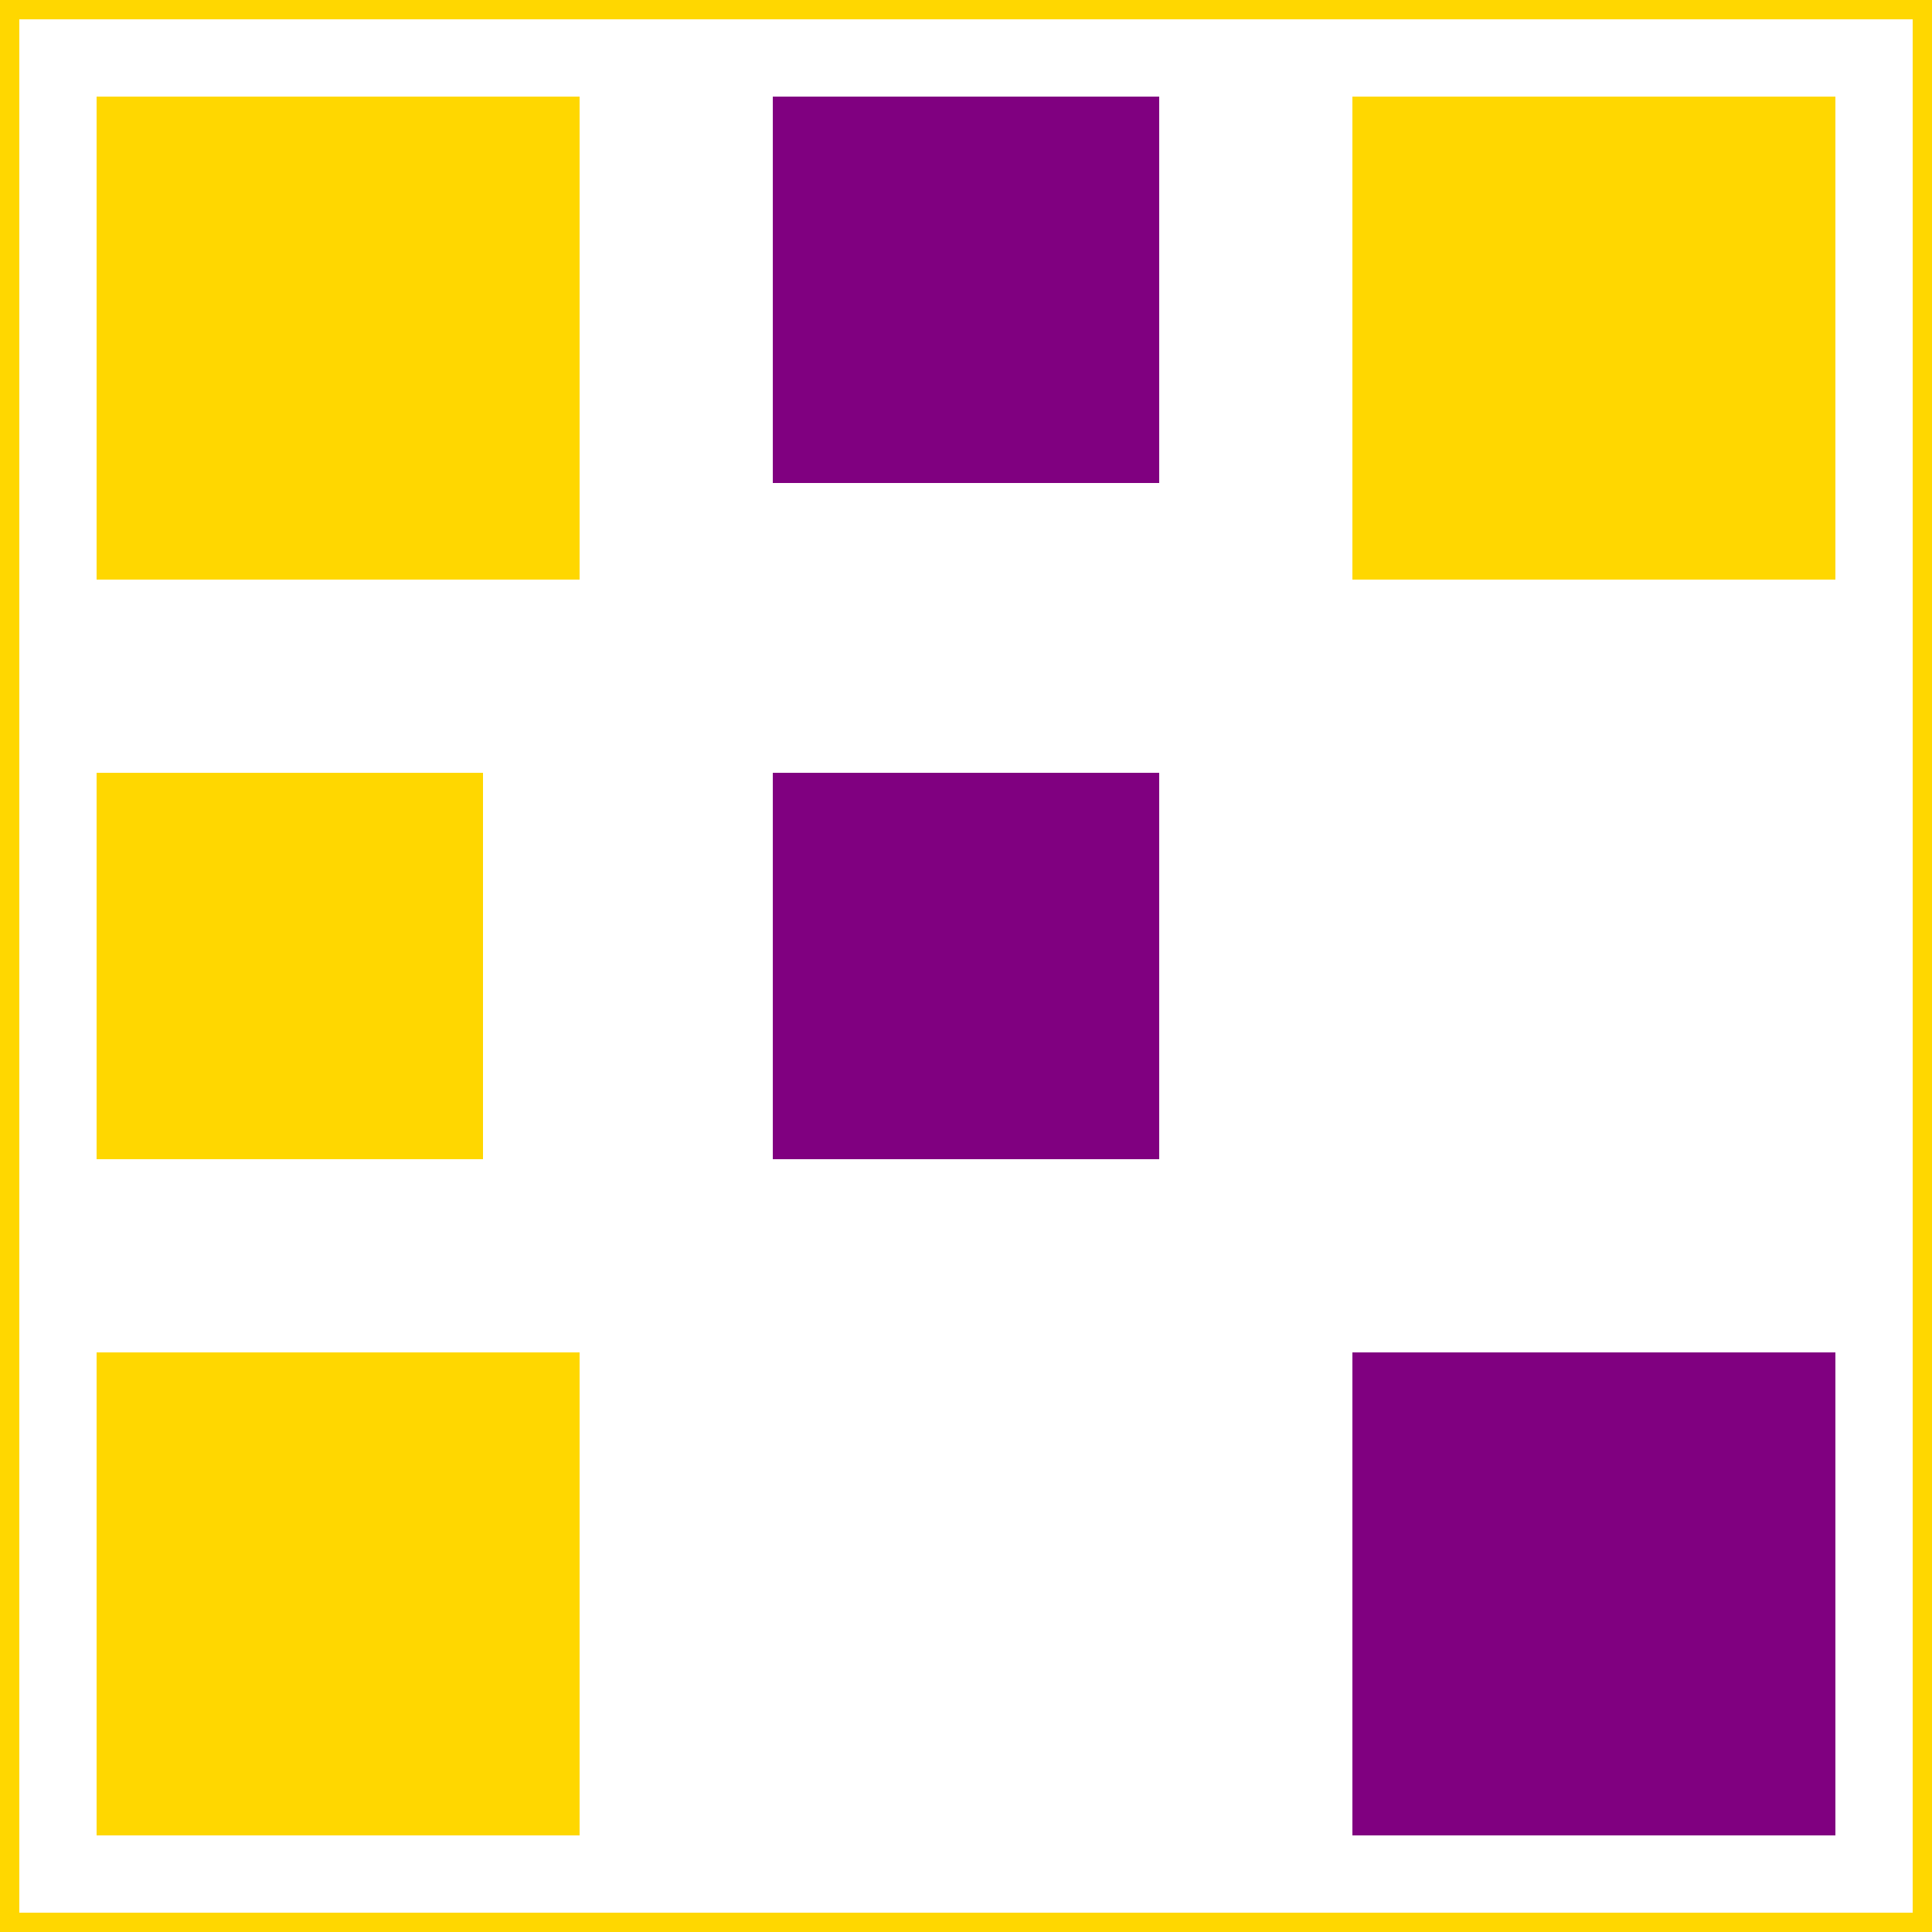
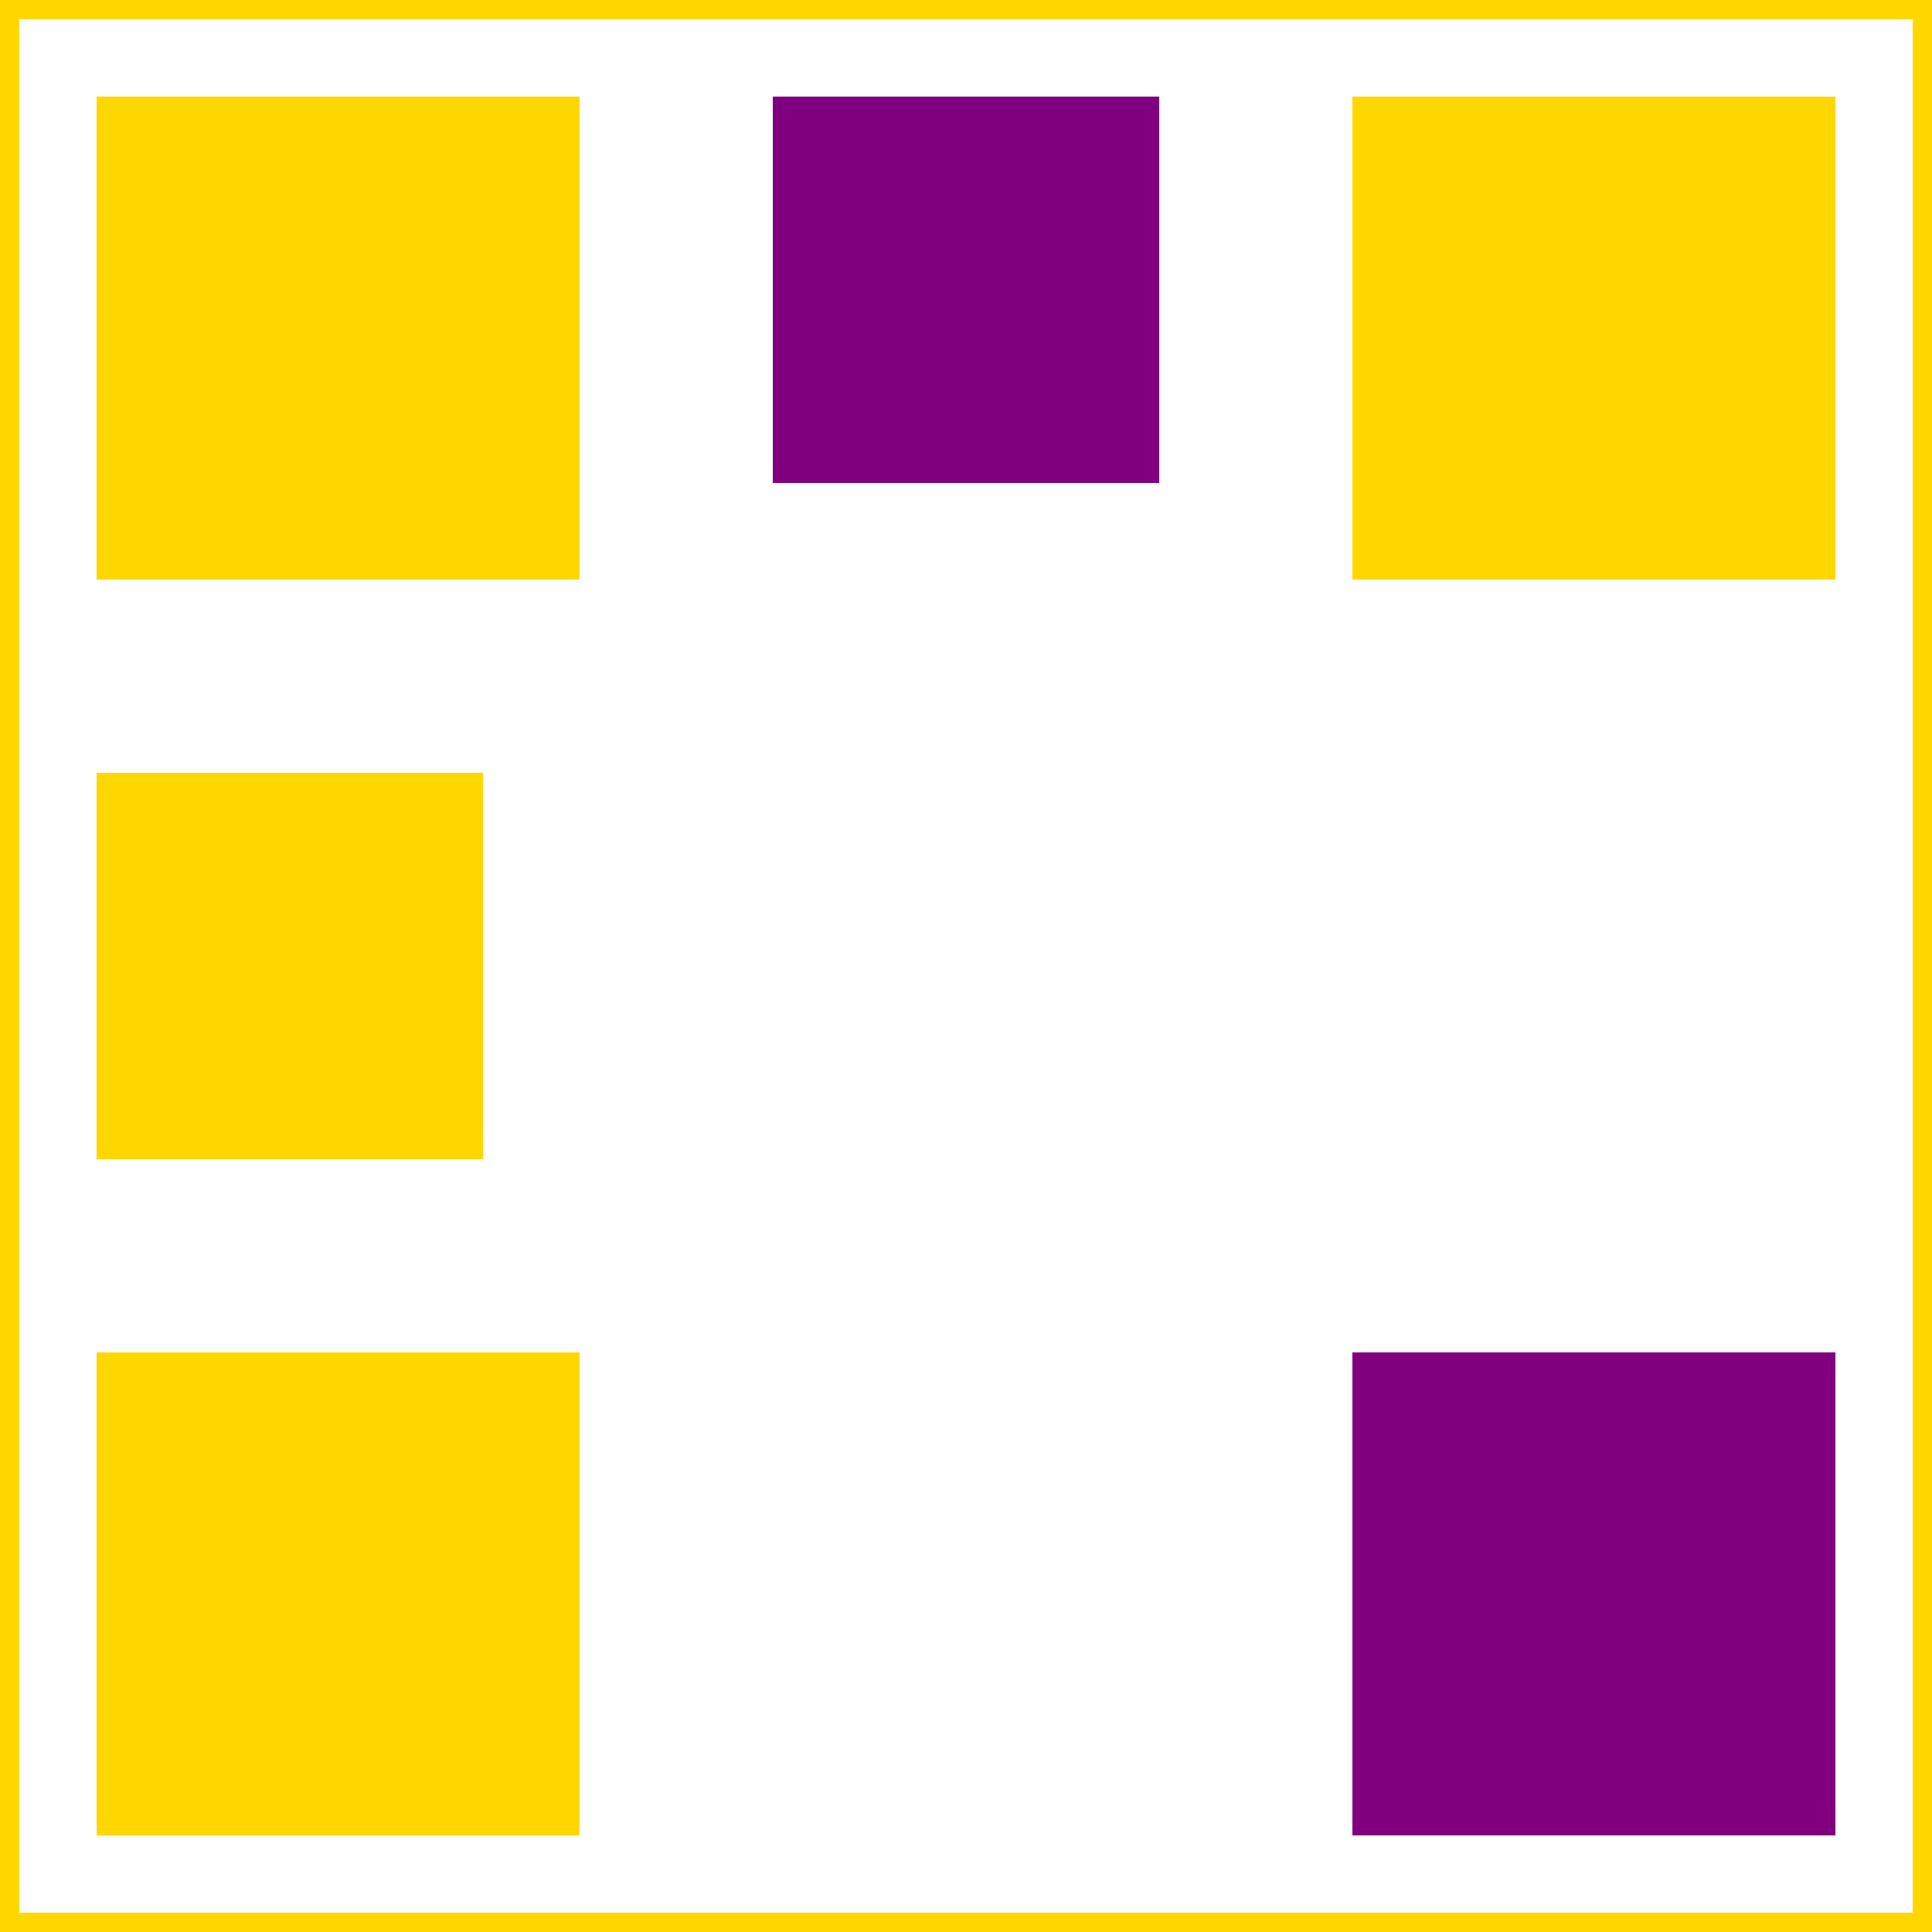
<svg xmlns="http://www.w3.org/2000/svg" viewBox="0 0 400 400" width="192" height="192">
  <rect x="0" y="0" width="400" height="400" fill="none" stroke="#FFD700" stroke-width="8" />
  <rect x="20" y="20" width="100" height="100" fill="#FFD700" />
  <rect x="280" y="20" width="100" height="100" fill="#FFD700" />
  <rect x="20" y="280" width="100" height="100" fill="#FFD700" />
-   <rect x="160" y="160" width="80" height="80" fill="#800080" />
  <rect x="280" y="280" width="100" height="100" fill="#800080" />
  <rect x="160" y="20" width="80" height="80" fill="#800080" />
  <rect x="20" y="160" width="80" height="80" fill="#FFD700" />
</svg>